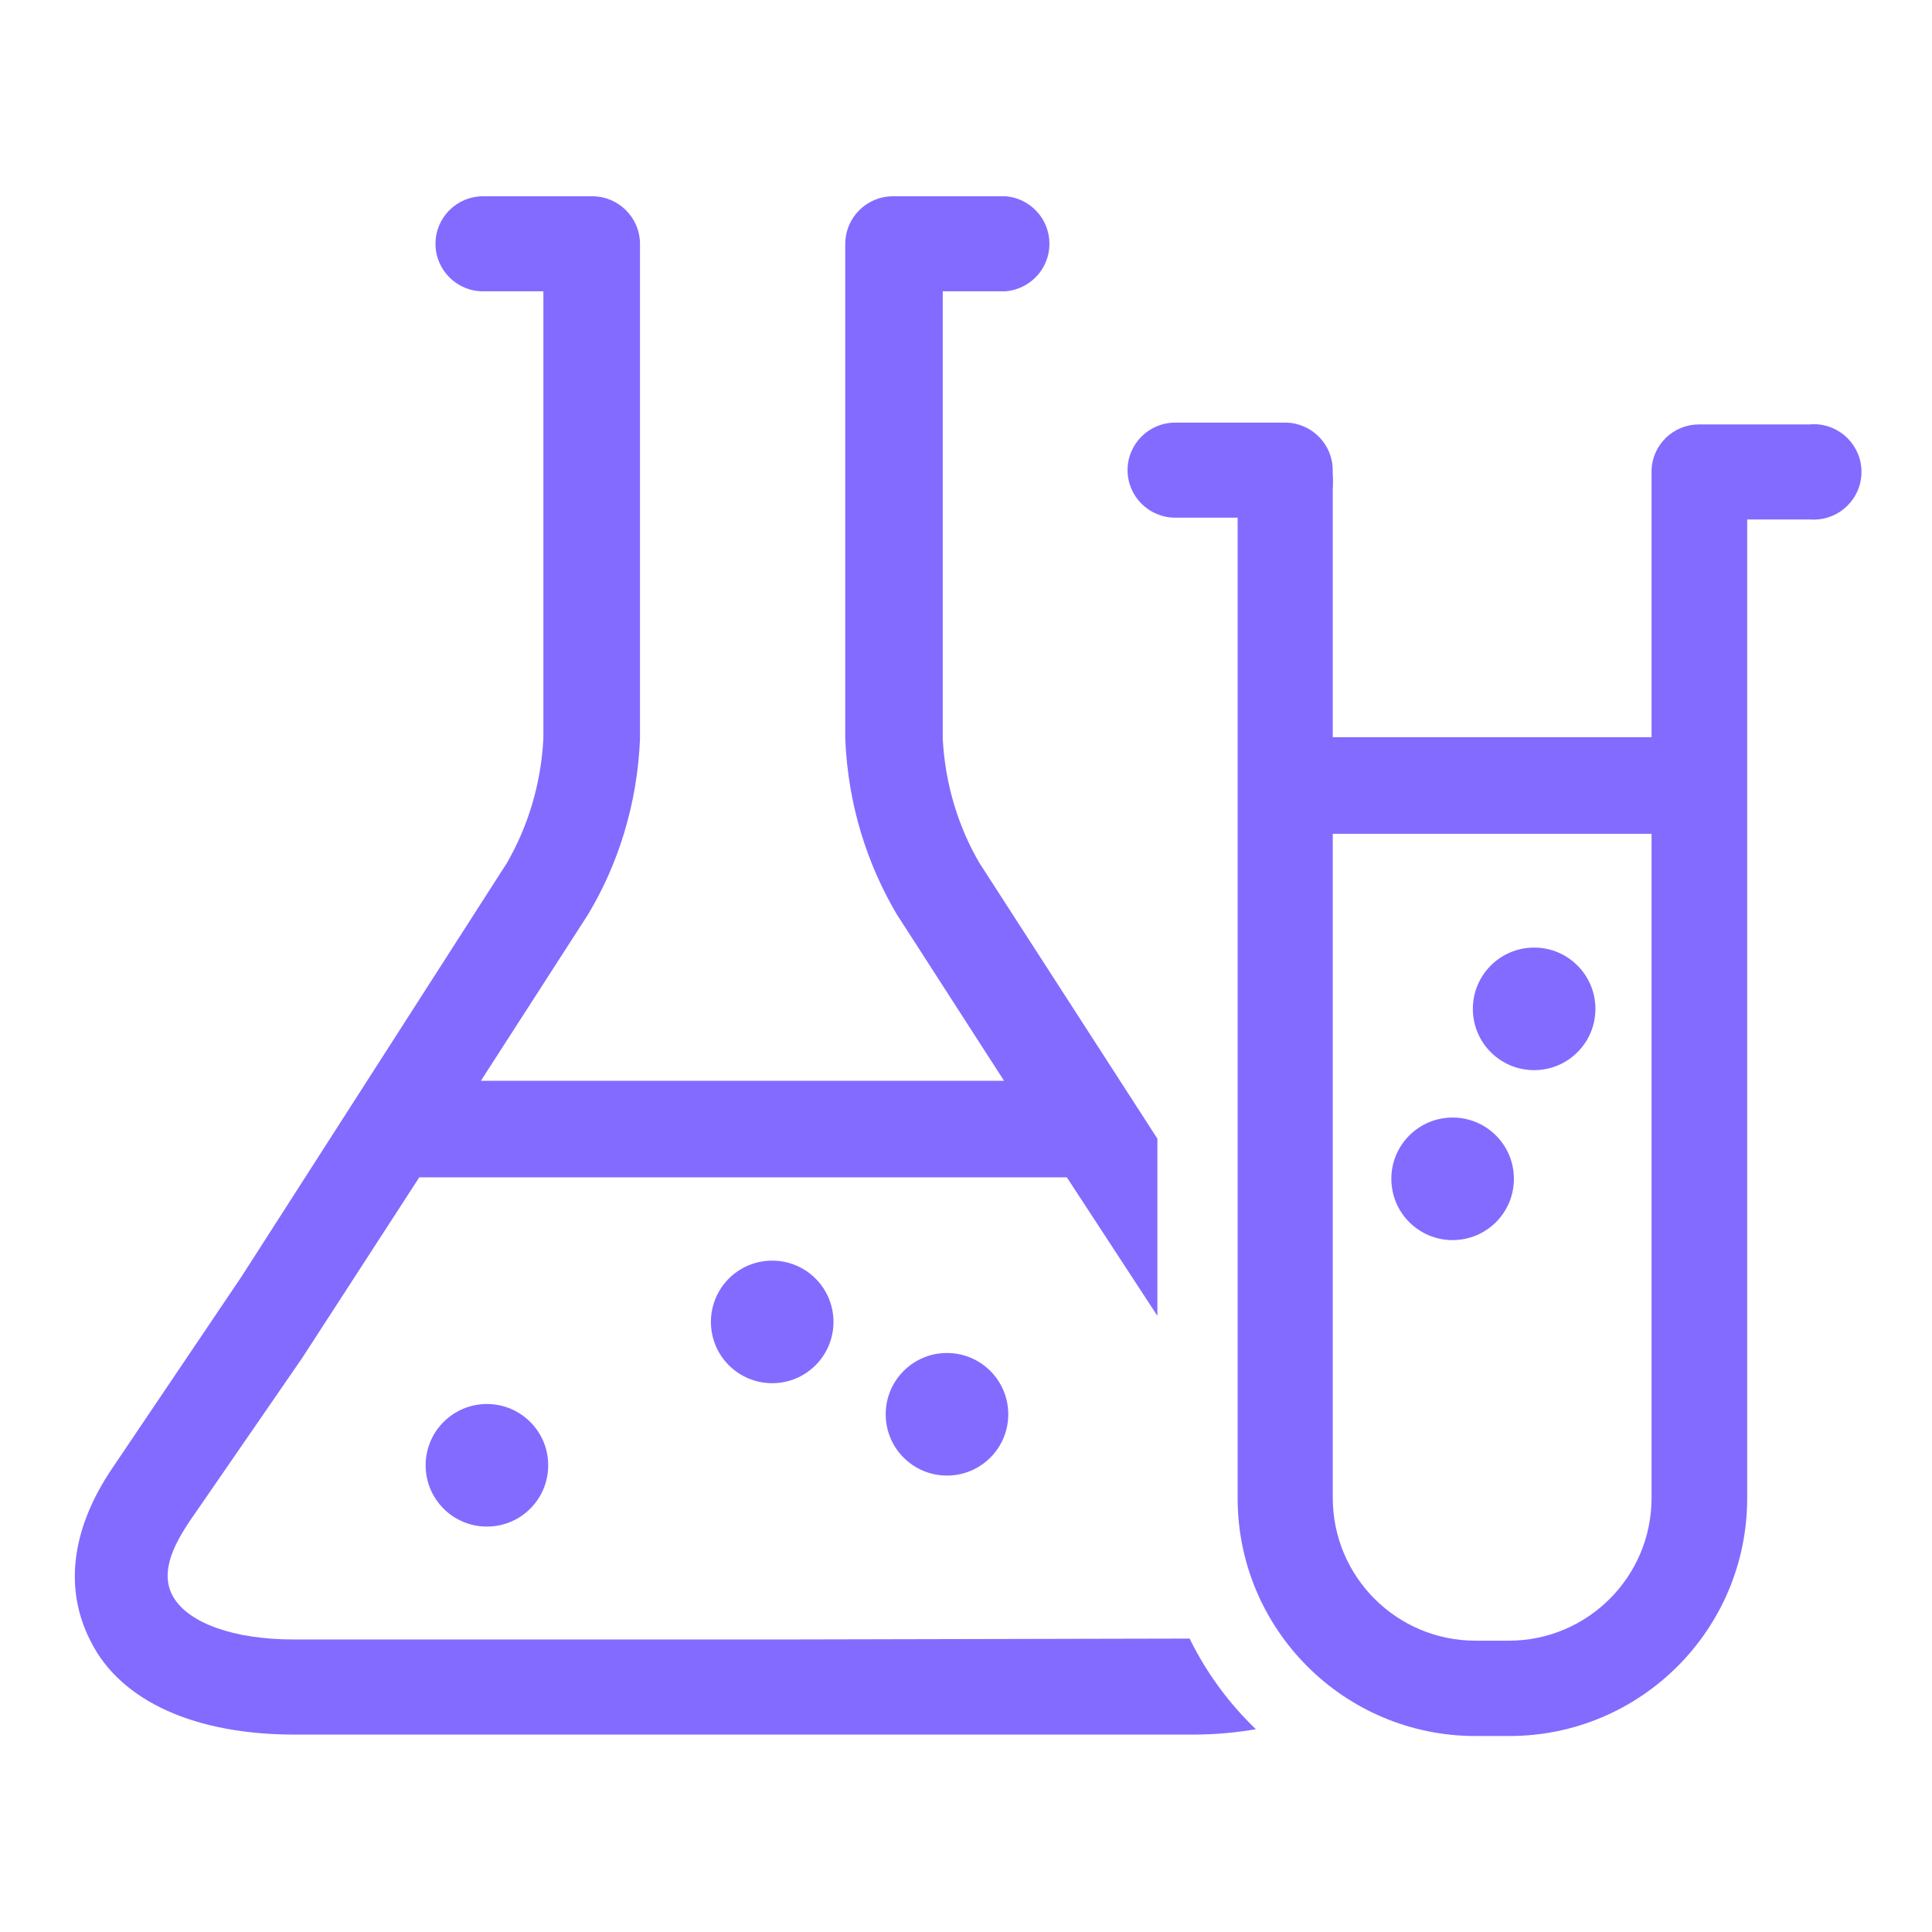
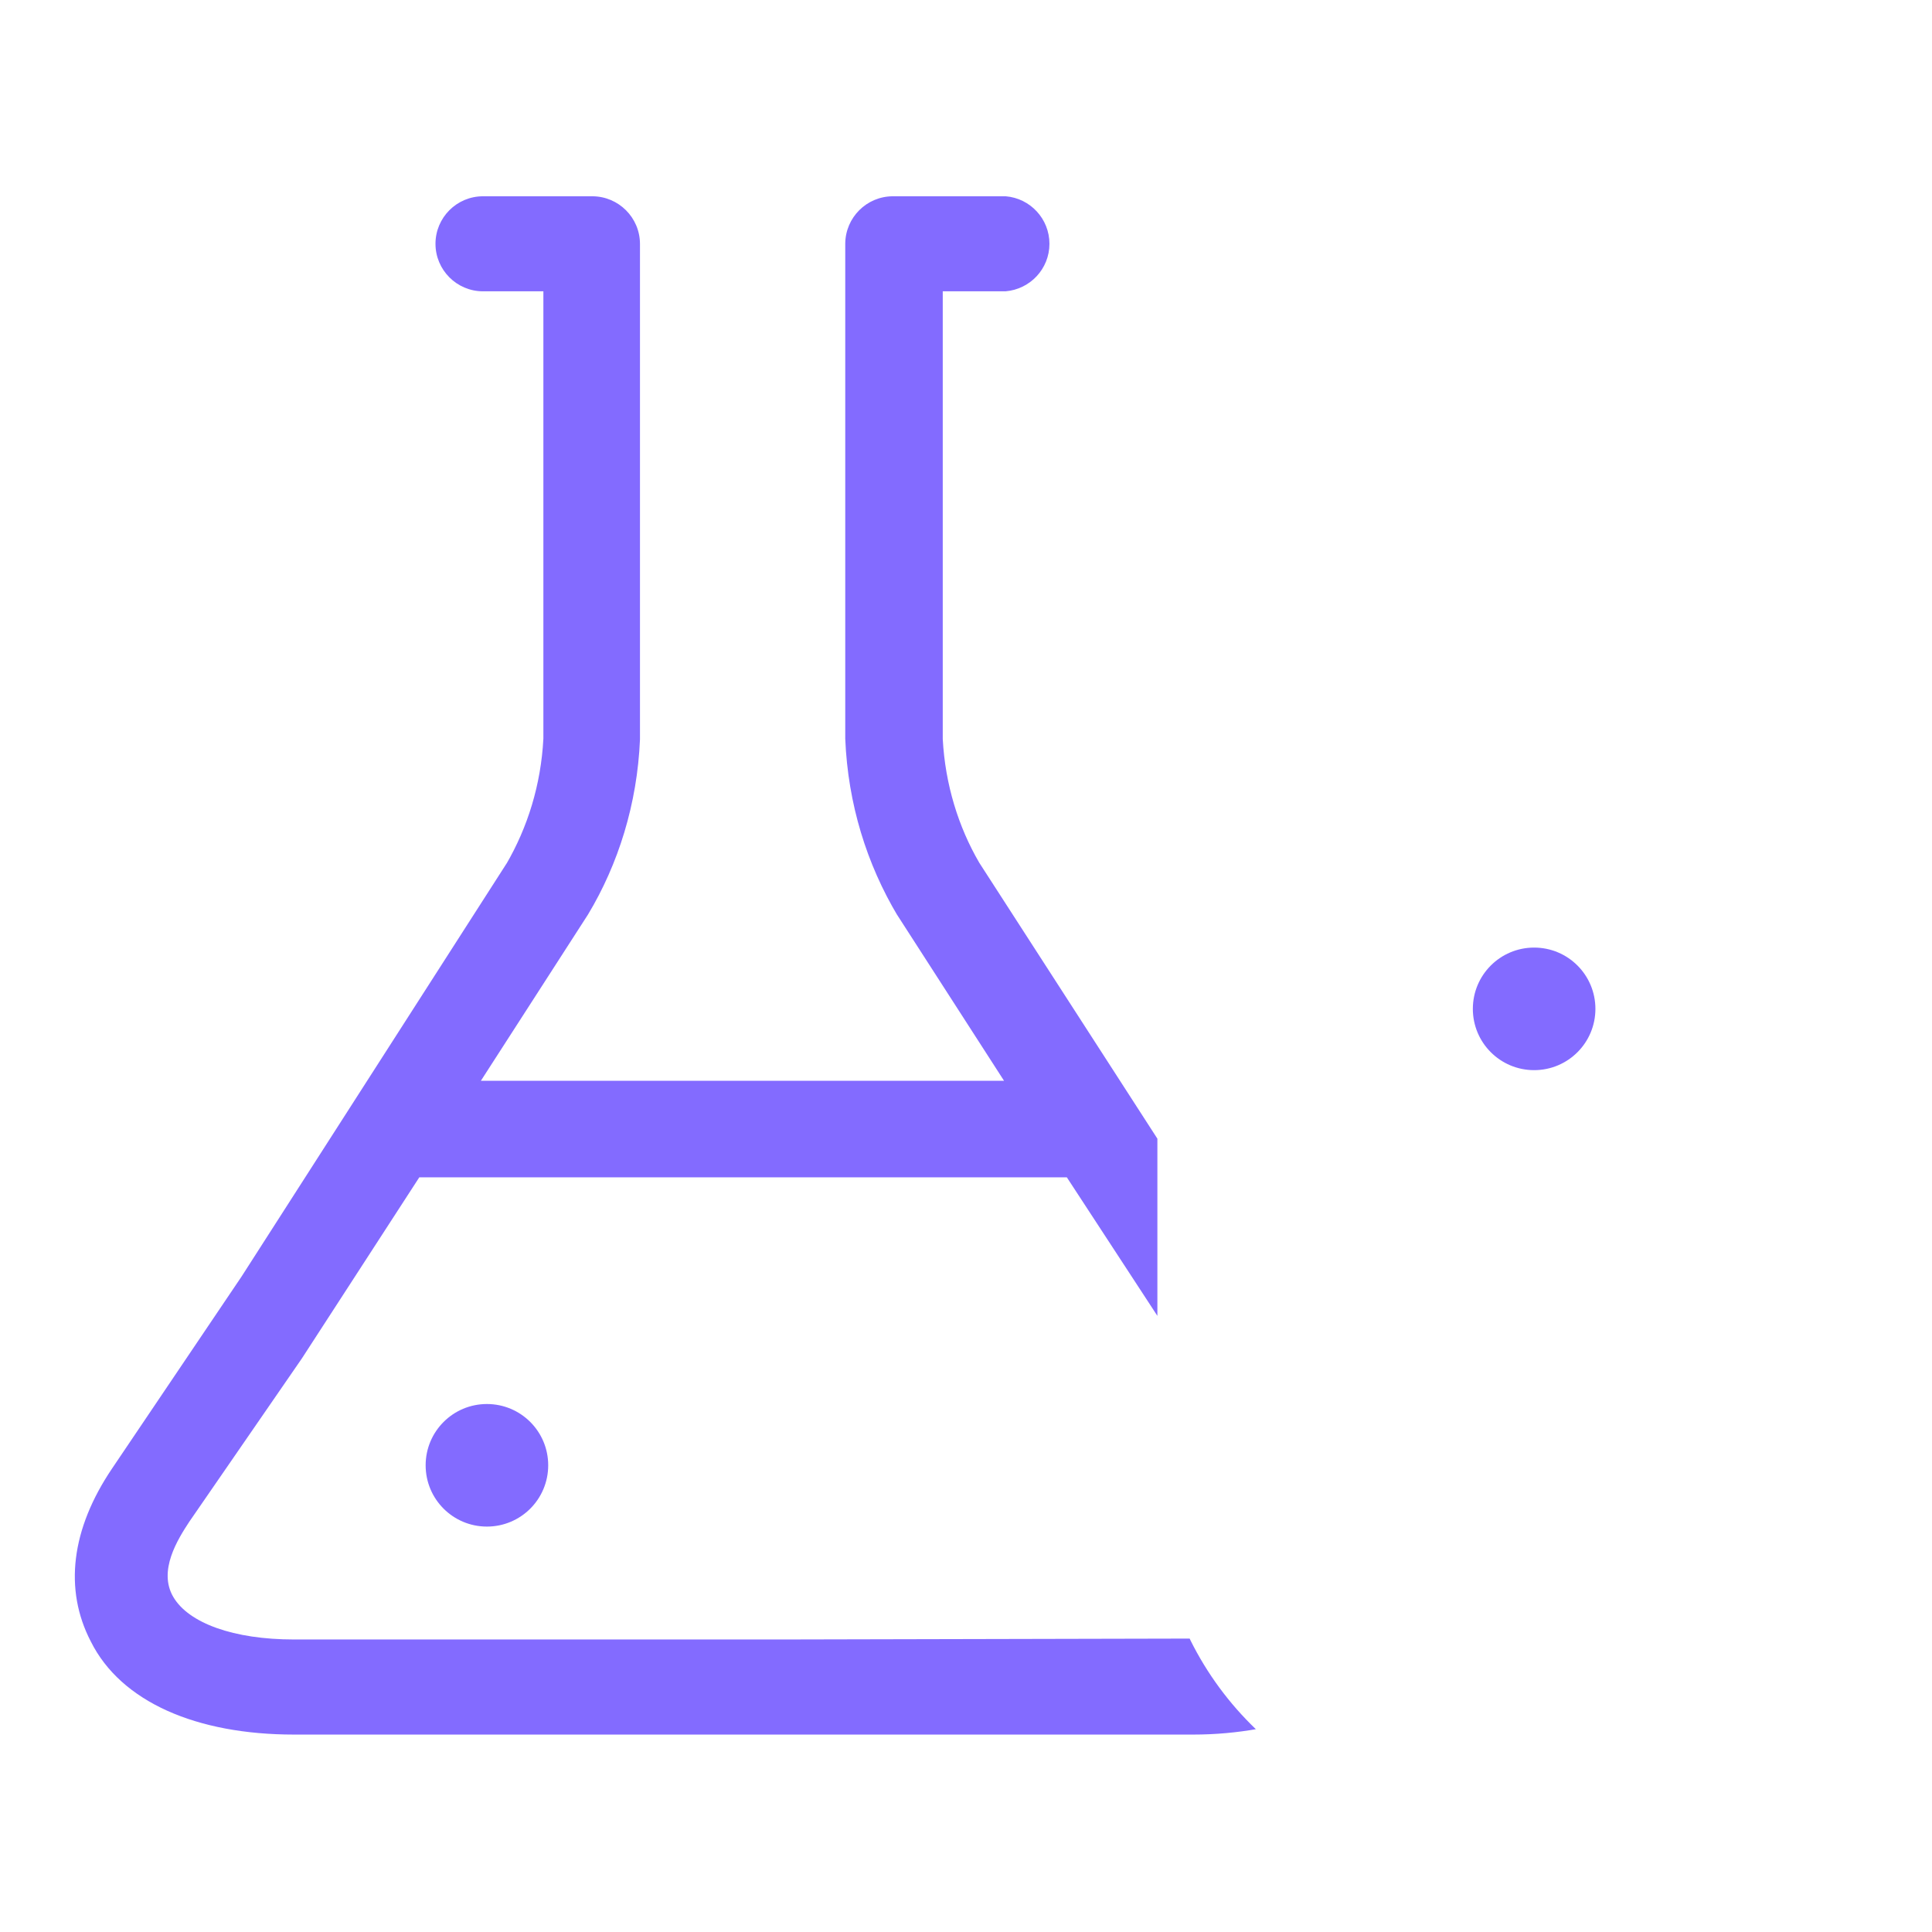
<svg xmlns="http://www.w3.org/2000/svg" version="1.1" width="32" height="32" viewBox="0 0 32 32" fill="#836BFF">
  <title>chemistry-chemicals-science</title>
-   <path d="M13.805 21.895c0 0.561-0.454 1.015-1.015 1.015s-1.015-0.454-1.015-1.015c0-0.561 0.454-1.015 1.015-1.015s1.015 0.454 1.015 1.015z" />
  <path d="M9.080 24.27c0 0.561-0.454 1.015-1.015 1.015s-1.015-0.454-1.015-1.015c0-0.561 0.454-1.015 1.015-1.015s1.015 0.454 1.015 1.015z" />
-   <path d="M16.7 23.425c0 0.561-0.454 1.015-1.015 1.015s-1.015-0.454-1.015-1.015c0-0.561 0.454-1.015 1.015-1.015s1.015 0.454 1.015 1.015z" />
  <path d="M12.97 27.155h-8.1c-1 0-1.745-0.27-2-0.705s0.075-0.955 0.265-1.245l1.865-2.705 1.945-3h10.725l1.5 2.295v-2.935l-2.95-4.57c-0.345-0.592-0.565-1.297-0.605-2.049l-0-0.011v-7.405h1.040c0.408-0.034 0.727-0.373 0.727-0.787s-0.319-0.754-0.724-0.787l-0.003-0h-1.855c-0.003-0-0.007-0-0.010-0-0.435 0-0.787 0.351-0.79 0.785v0s0 0.040 0 0.060v8.14c0.044 1.079 0.356 2.076 0.871 2.938l-0.016-0.028 1.775 2.755h-8.665l1.775-2.755c0.501-0.833 0.815-1.831 0.86-2.897l0-0.013v-8.14s0-0.040 0-0.060c-0.003-0.432-0.353-0.782-0.785-0.785h-1.815c-0.435 0-0.787 0.353-0.787 0.787s0.353 0.787 0.787 0.787v0h1v7.41c-0.040 0.763-0.26 1.468-0.617 2.082l0.012-0.022-4.395 6.85-2.145 3.18c-0.675 1-0.8 2-0.35 2.865 0.5 1 1.75 1.54 3.365 1.54h14.88c0.004 0 0.009 0 0.015 0 0.366 0 0.724-0.033 1.072-0.095l-0.037 0.005c-0.441-0.423-0.807-0.919-1.081-1.469l-0.014-0.031z" />
-   <path d="M29.975 7.030h-1.835c-0 0-0 0-0.001 0-0.421 0-0.765 0.332-0.784 0.748l-0 0.002v0.030c0 0.1 0 0.175 0 0.265v4.135h-5.28v-4.12c0.003-0.036 0.004-0.078 0.004-0.12s-0.002-0.084-0.005-0.125l0 0.005s0-0.030 0-0.045c0-0.005 0-0.010 0-0.015 0-0.431-0.345-0.782-0.774-0.79h-1.836c-0.435 0-0.788 0.353-0.788 0.787s0.353 0.787 0.788 0.787v0h1.035v16.24c0 2.176 1.764 3.94 3.94 3.94v0h0.56c2.174 0 3.937-1.761 3.94-3.935v-16.215h1.040c0.019 0.002 0.041 0.002 0.063 0.002 0.436 0 0.79-0.354 0.79-0.79s-0.354-0.79-0.79-0.79c-0.022 0-0.044 0.001-0.066 0.003l0.003-0zM25 27.175h-0.56c-1.306 0-2.365-1.059-2.365-2.365v0-11h5.28v11c0 0 0 0 0 0 0 1.303-1.053 2.359-2.354 2.365h-0.001z" />
-   <path d="M26.425 16.71c0 0.561-0.454 1.015-1.015 1.015s-1.015-0.454-1.015-1.015c0-0.561 0.454-1.015 1.015-1.015s1.015 0.454 1.015 1.015z" />
-   <path d="M25.075 19.525c0 0.561-0.454 1.015-1.015 1.015s-1.015-0.454-1.015-1.015c0-0.561 0.454-1.015 1.015-1.015s1.015 0.454 1.015 1.015z" />
+   <path d="M26.425 16.71c0 0.561-0.454 1.015-1.015 1.015s-1.015-0.454-1.015-1.015c0-0.561 0.454-1.015 1.015-1.015s1.015 0.454 1.015 1.015" />
</svg>